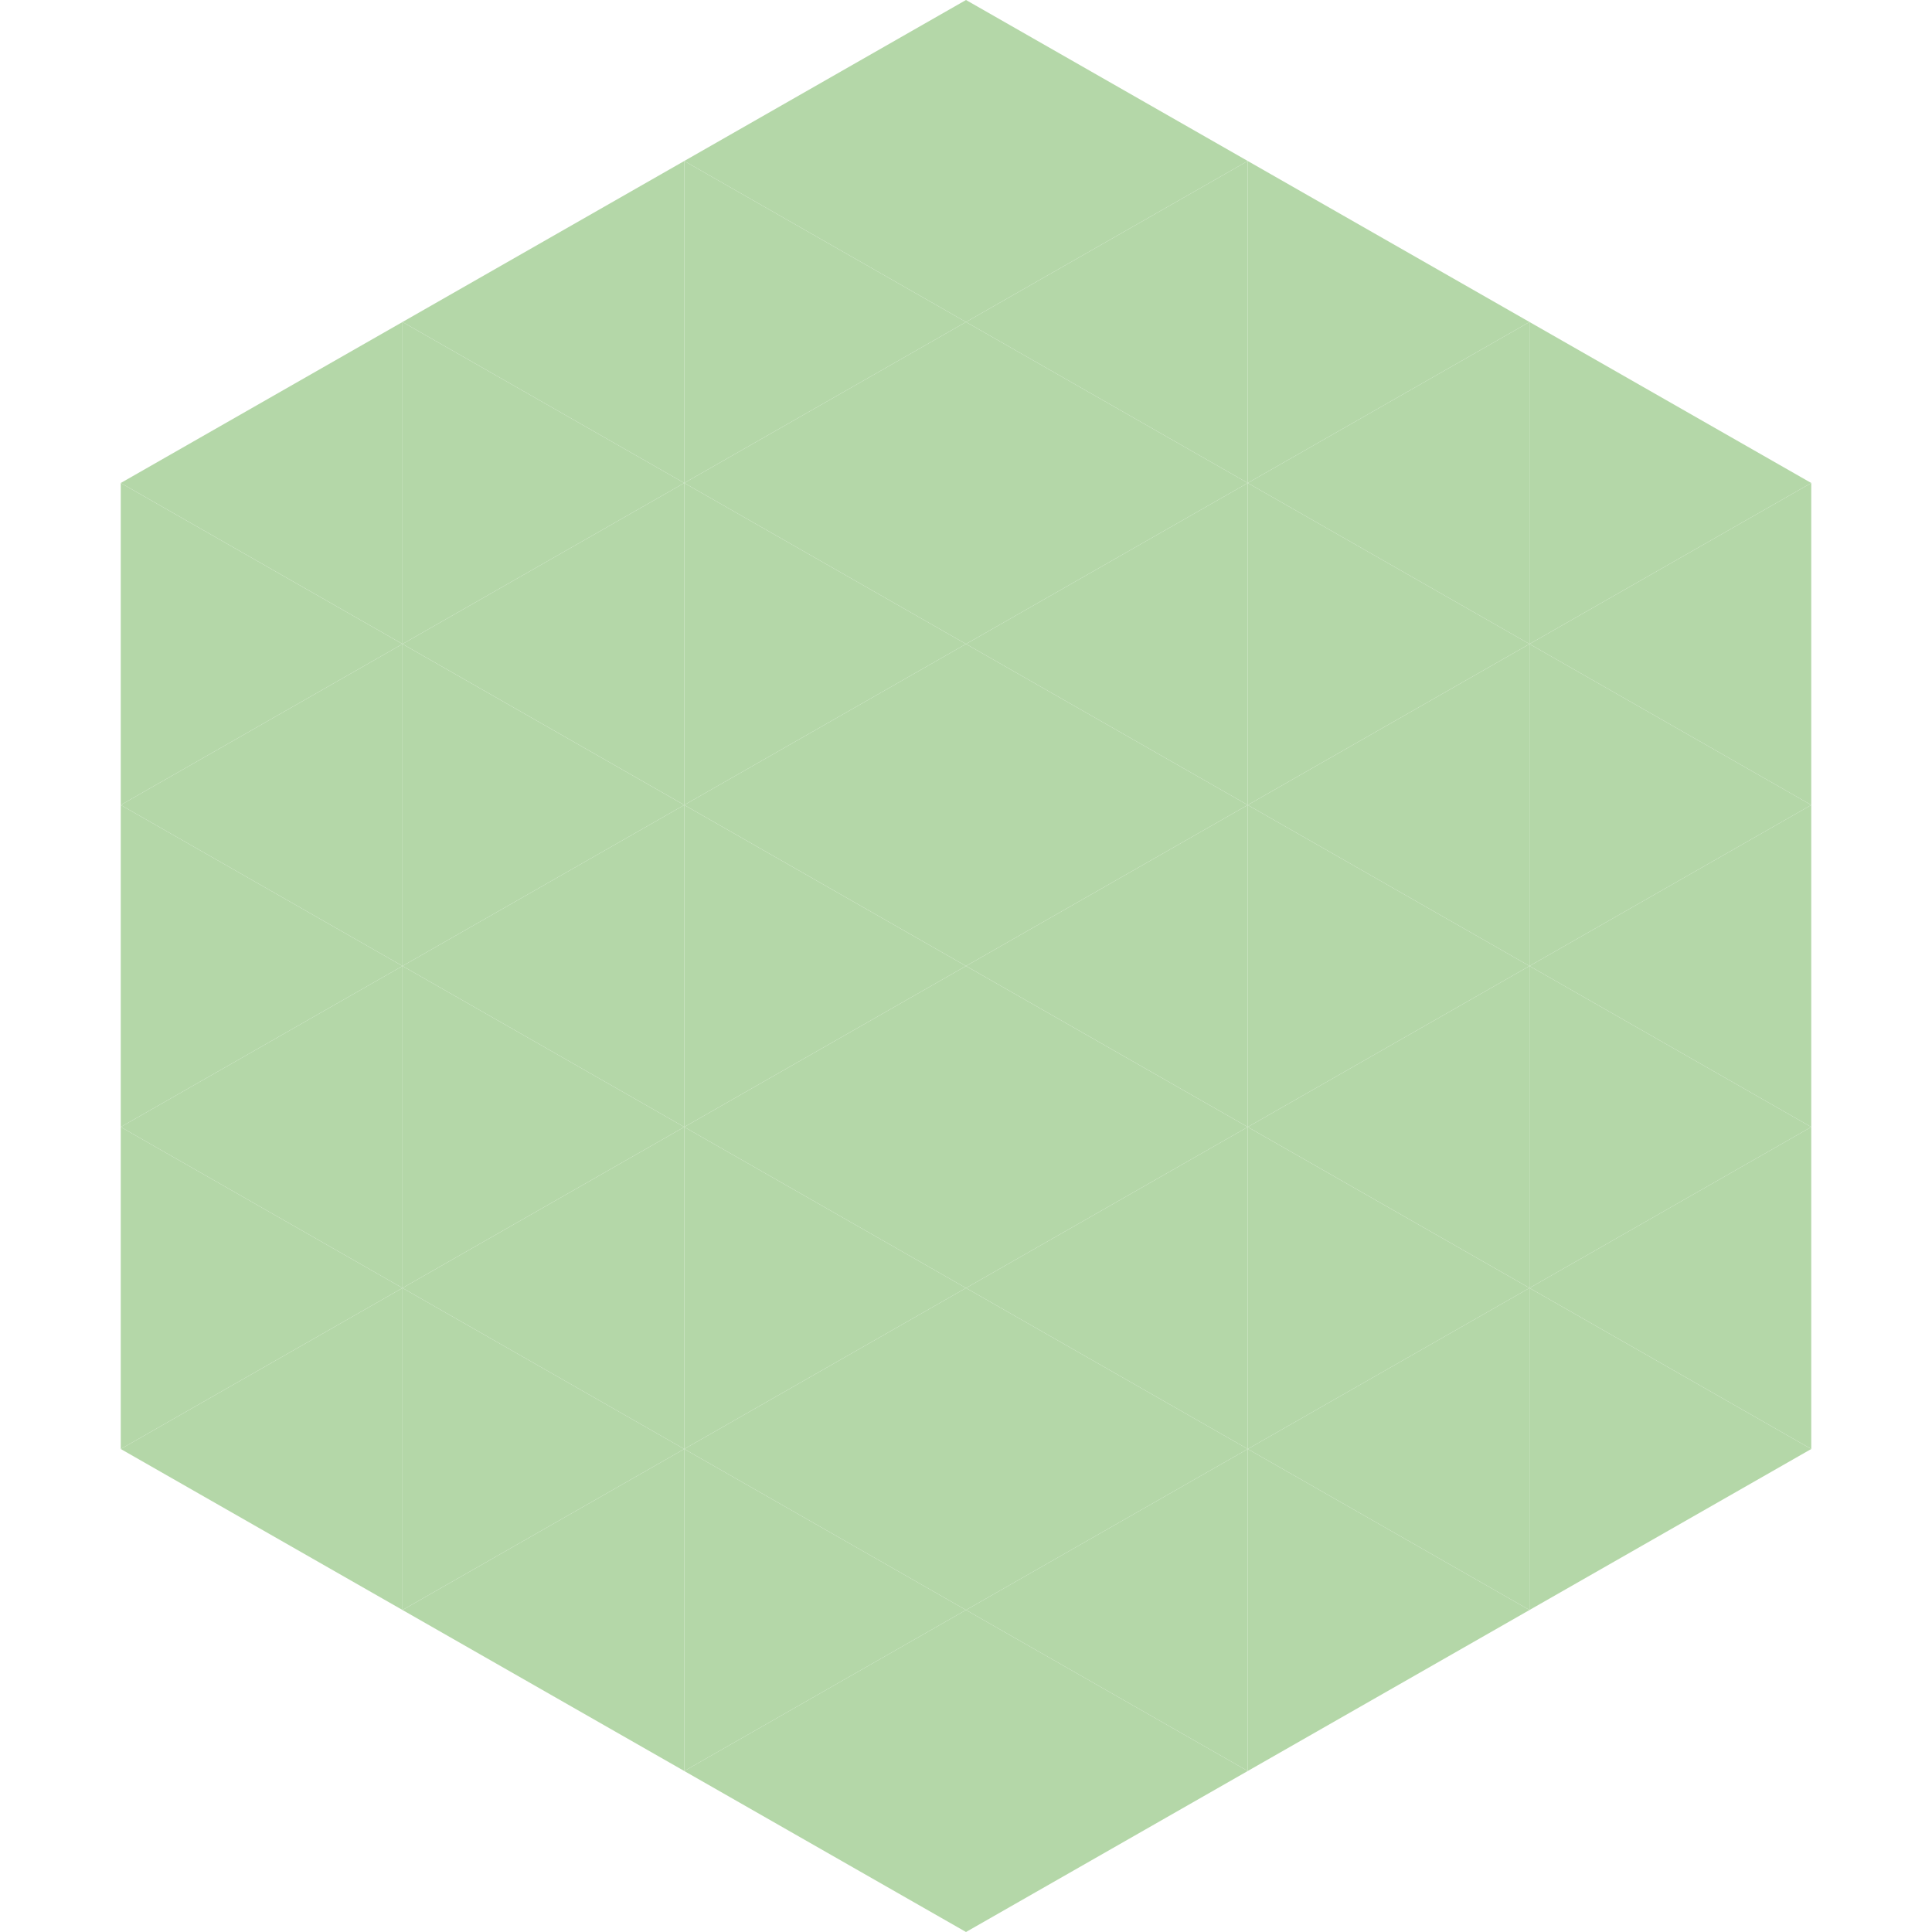
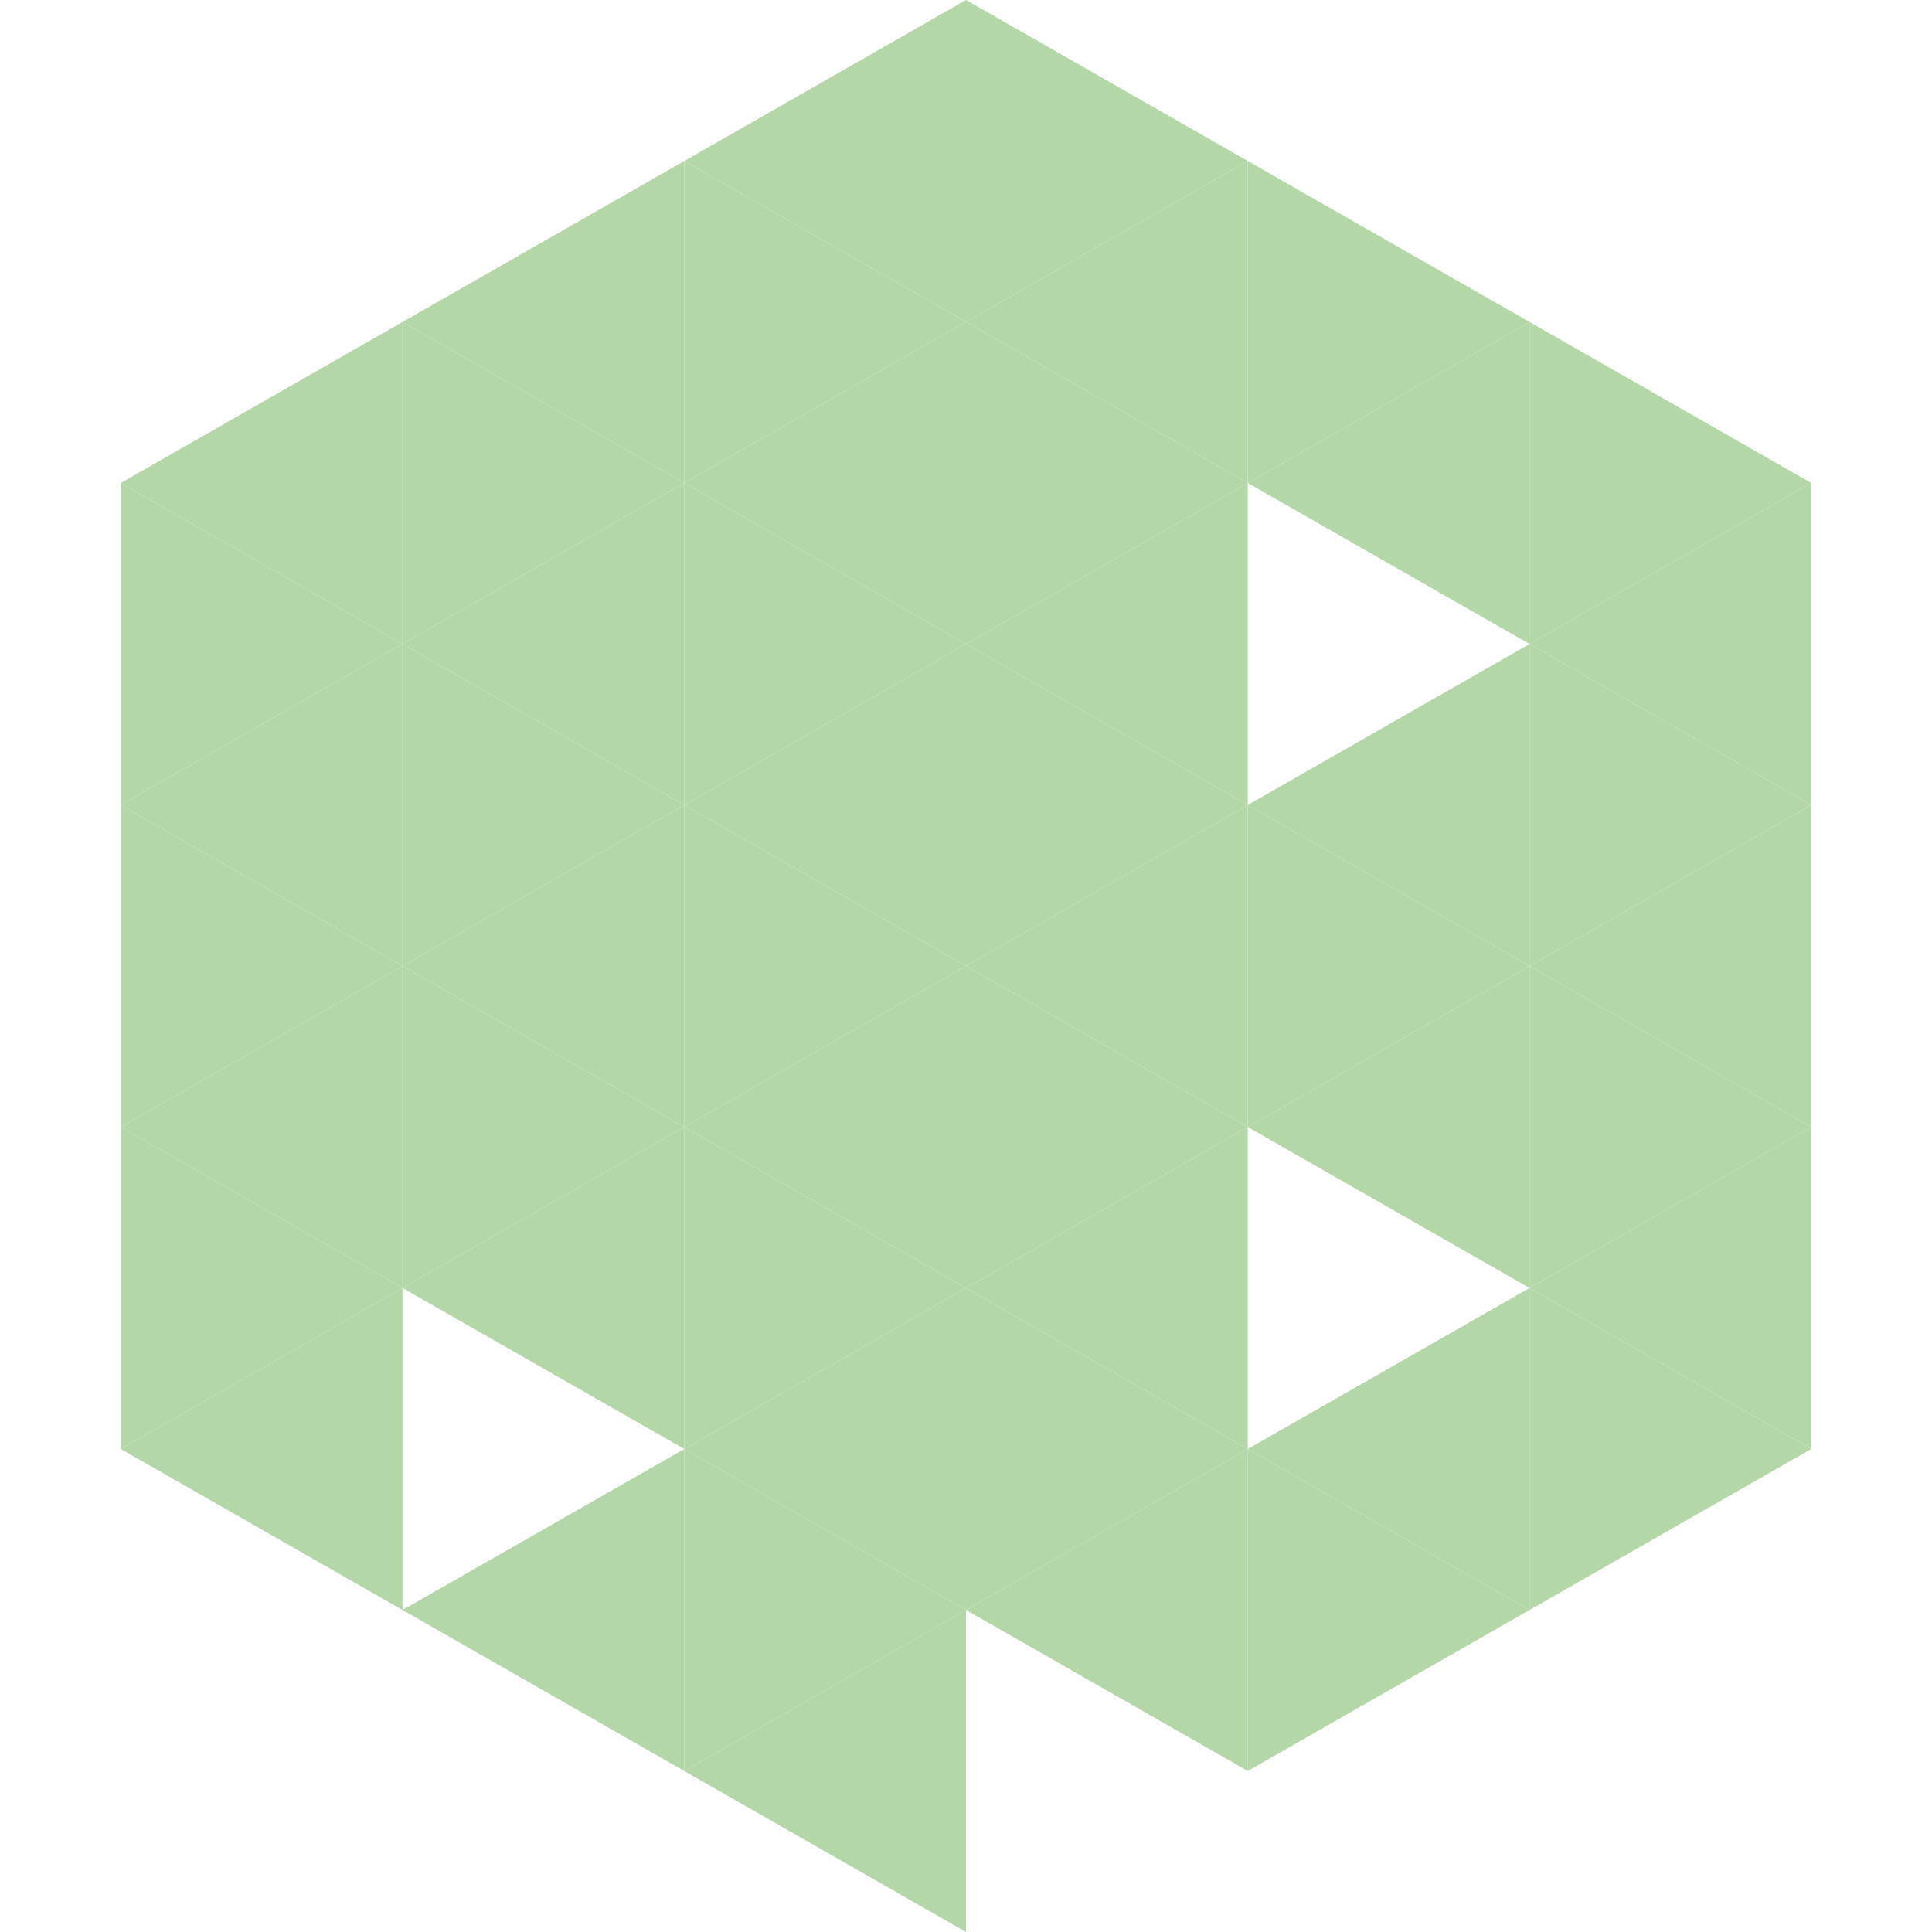
<svg xmlns="http://www.w3.org/2000/svg" width="240" height="240">
  <polygon points="50,40 15,60 50,80" style="fill:rgb(180,215,168)" />
  <polygon points="190,40 225,60 190,80" style="fill:rgb(180,215,168)" />
  <polygon points="15,60 50,80 15,100" style="fill:rgb(180,215,168)" />
  <polygon points="225,60 190,80 225,100" style="fill:rgb(180,215,168)" />
  <polygon points="50,80 15,100 50,120" style="fill:rgb(180,215,168)" />
  <polygon points="190,80 225,100 190,120" style="fill:rgb(180,215,168)" />
  <polygon points="15,100 50,120 15,140" style="fill:rgb(180,215,168)" />
  <polygon points="225,100 190,120 225,140" style="fill:rgb(180,215,168)" />
  <polygon points="50,120 15,140 50,160" style="fill:rgb(180,215,168)" />
  <polygon points="190,120 225,140 190,160" style="fill:rgb(180,215,168)" />
  <polygon points="15,140 50,160 15,180" style="fill:rgb(180,215,168)" />
  <polygon points="225,140 190,160 225,180" style="fill:rgb(180,215,168)" />
  <polygon points="50,160 15,180 50,200" style="fill:rgb(180,215,168)" />
  <polygon points="190,160 225,180 190,200" style="fill:rgb(180,215,168)" />
  <polygon points="15,180 50,200 15,220" style="fill:rgb(255,255,255); fill-opacity:0" />
  <polygon points="225,180 190,200 225,220" style="fill:rgb(255,255,255); fill-opacity:0" />
  <polygon points="50,0 85,20 50,40" style="fill:rgb(255,255,255); fill-opacity:0" />
  <polygon points="190,0 155,20 190,40" style="fill:rgb(255,255,255); fill-opacity:0" />
  <polygon points="85,20 50,40 85,60" style="fill:rgb(180,215,168)" />
  <polygon points="155,20 190,40 155,60" style="fill:rgb(180,215,168)" />
  <polygon points="50,40 85,60 50,80" style="fill:rgb(180,215,168)" />
  <polygon points="190,40 155,60 190,80" style="fill:rgb(180,215,168)" />
  <polygon points="85,60 50,80 85,100" style="fill:rgb(180,215,168)" />
-   <polygon points="155,60 190,80 155,100" style="fill:rgb(180,215,168)" />
  <polygon points="50,80 85,100 50,120" style="fill:rgb(180,215,168)" />
  <polygon points="190,80 155,100 190,120" style="fill:rgb(180,215,168)" />
  <polygon points="85,100 50,120 85,140" style="fill:rgb(180,215,168)" />
  <polygon points="155,100 190,120 155,140" style="fill:rgb(180,215,168)" />
  <polygon points="50,120 85,140 50,160" style="fill:rgb(180,215,168)" />
  <polygon points="190,120 155,140 190,160" style="fill:rgb(180,215,168)" />
  <polygon points="85,140 50,160 85,180" style="fill:rgb(180,215,168)" />
-   <polygon points="155,140 190,160 155,180" style="fill:rgb(180,215,168)" />
-   <polygon points="50,160 85,180 50,200" style="fill:rgb(180,215,168)" />
  <polygon points="190,160 155,180 190,200" style="fill:rgb(180,215,168)" />
  <polygon points="85,180 50,200 85,220" style="fill:rgb(180,215,168)" />
  <polygon points="155,180 190,200 155,220" style="fill:rgb(180,215,168)" />
  <polygon points="120,0 85,20 120,40" style="fill:rgb(180,215,168)" />
  <polygon points="120,0 155,20 120,40" style="fill:rgb(180,215,168)" />
  <polygon points="85,20 120,40 85,60" style="fill:rgb(180,215,168)" />
  <polygon points="155,20 120,40 155,60" style="fill:rgb(180,215,168)" />
  <polygon points="120,40 85,60 120,80" style="fill:rgb(180,215,168)" />
  <polygon points="120,40 155,60 120,80" style="fill:rgb(180,215,168)" />
  <polygon points="85,60 120,80 85,100" style="fill:rgb(180,215,168)" />
  <polygon points="155,60 120,80 155,100" style="fill:rgb(180,215,168)" />
  <polygon points="120,80 85,100 120,120" style="fill:rgb(180,215,168)" />
  <polygon points="120,80 155,100 120,120" style="fill:rgb(180,215,168)" />
  <polygon points="85,100 120,120 85,140" style="fill:rgb(180,215,168)" />
  <polygon points="155,100 120,120 155,140" style="fill:rgb(180,215,168)" />
  <polygon points="120,120 85,140 120,160" style="fill:rgb(180,215,168)" />
  <polygon points="120,120 155,140 120,160" style="fill:rgb(180,215,168)" />
  <polygon points="85,140 120,160 85,180" style="fill:rgb(180,215,168)" />
  <polygon points="155,140 120,160 155,180" style="fill:rgb(180,215,168)" />
  <polygon points="120,160 85,180 120,200" style="fill:rgb(180,215,168)" />
  <polygon points="120,160 155,180 120,200" style="fill:rgb(180,215,168)" />
  <polygon points="85,180 120,200 85,220" style="fill:rgb(180,215,168)" />
  <polygon points="155,180 120,200 155,220" style="fill:rgb(180,215,168)" />
  <polygon points="120,200 85,220 120,240" style="fill:rgb(180,215,168)" />
-   <polygon points="120,200 155,220 120,240" style="fill:rgb(180,215,168)" />
  <polygon points="85,220 120,240 85,260" style="fill:rgb(255,255,255); fill-opacity:0" />
  <polygon points="155,220 120,240 155,260" style="fill:rgb(255,255,255); fill-opacity:0" />
</svg>